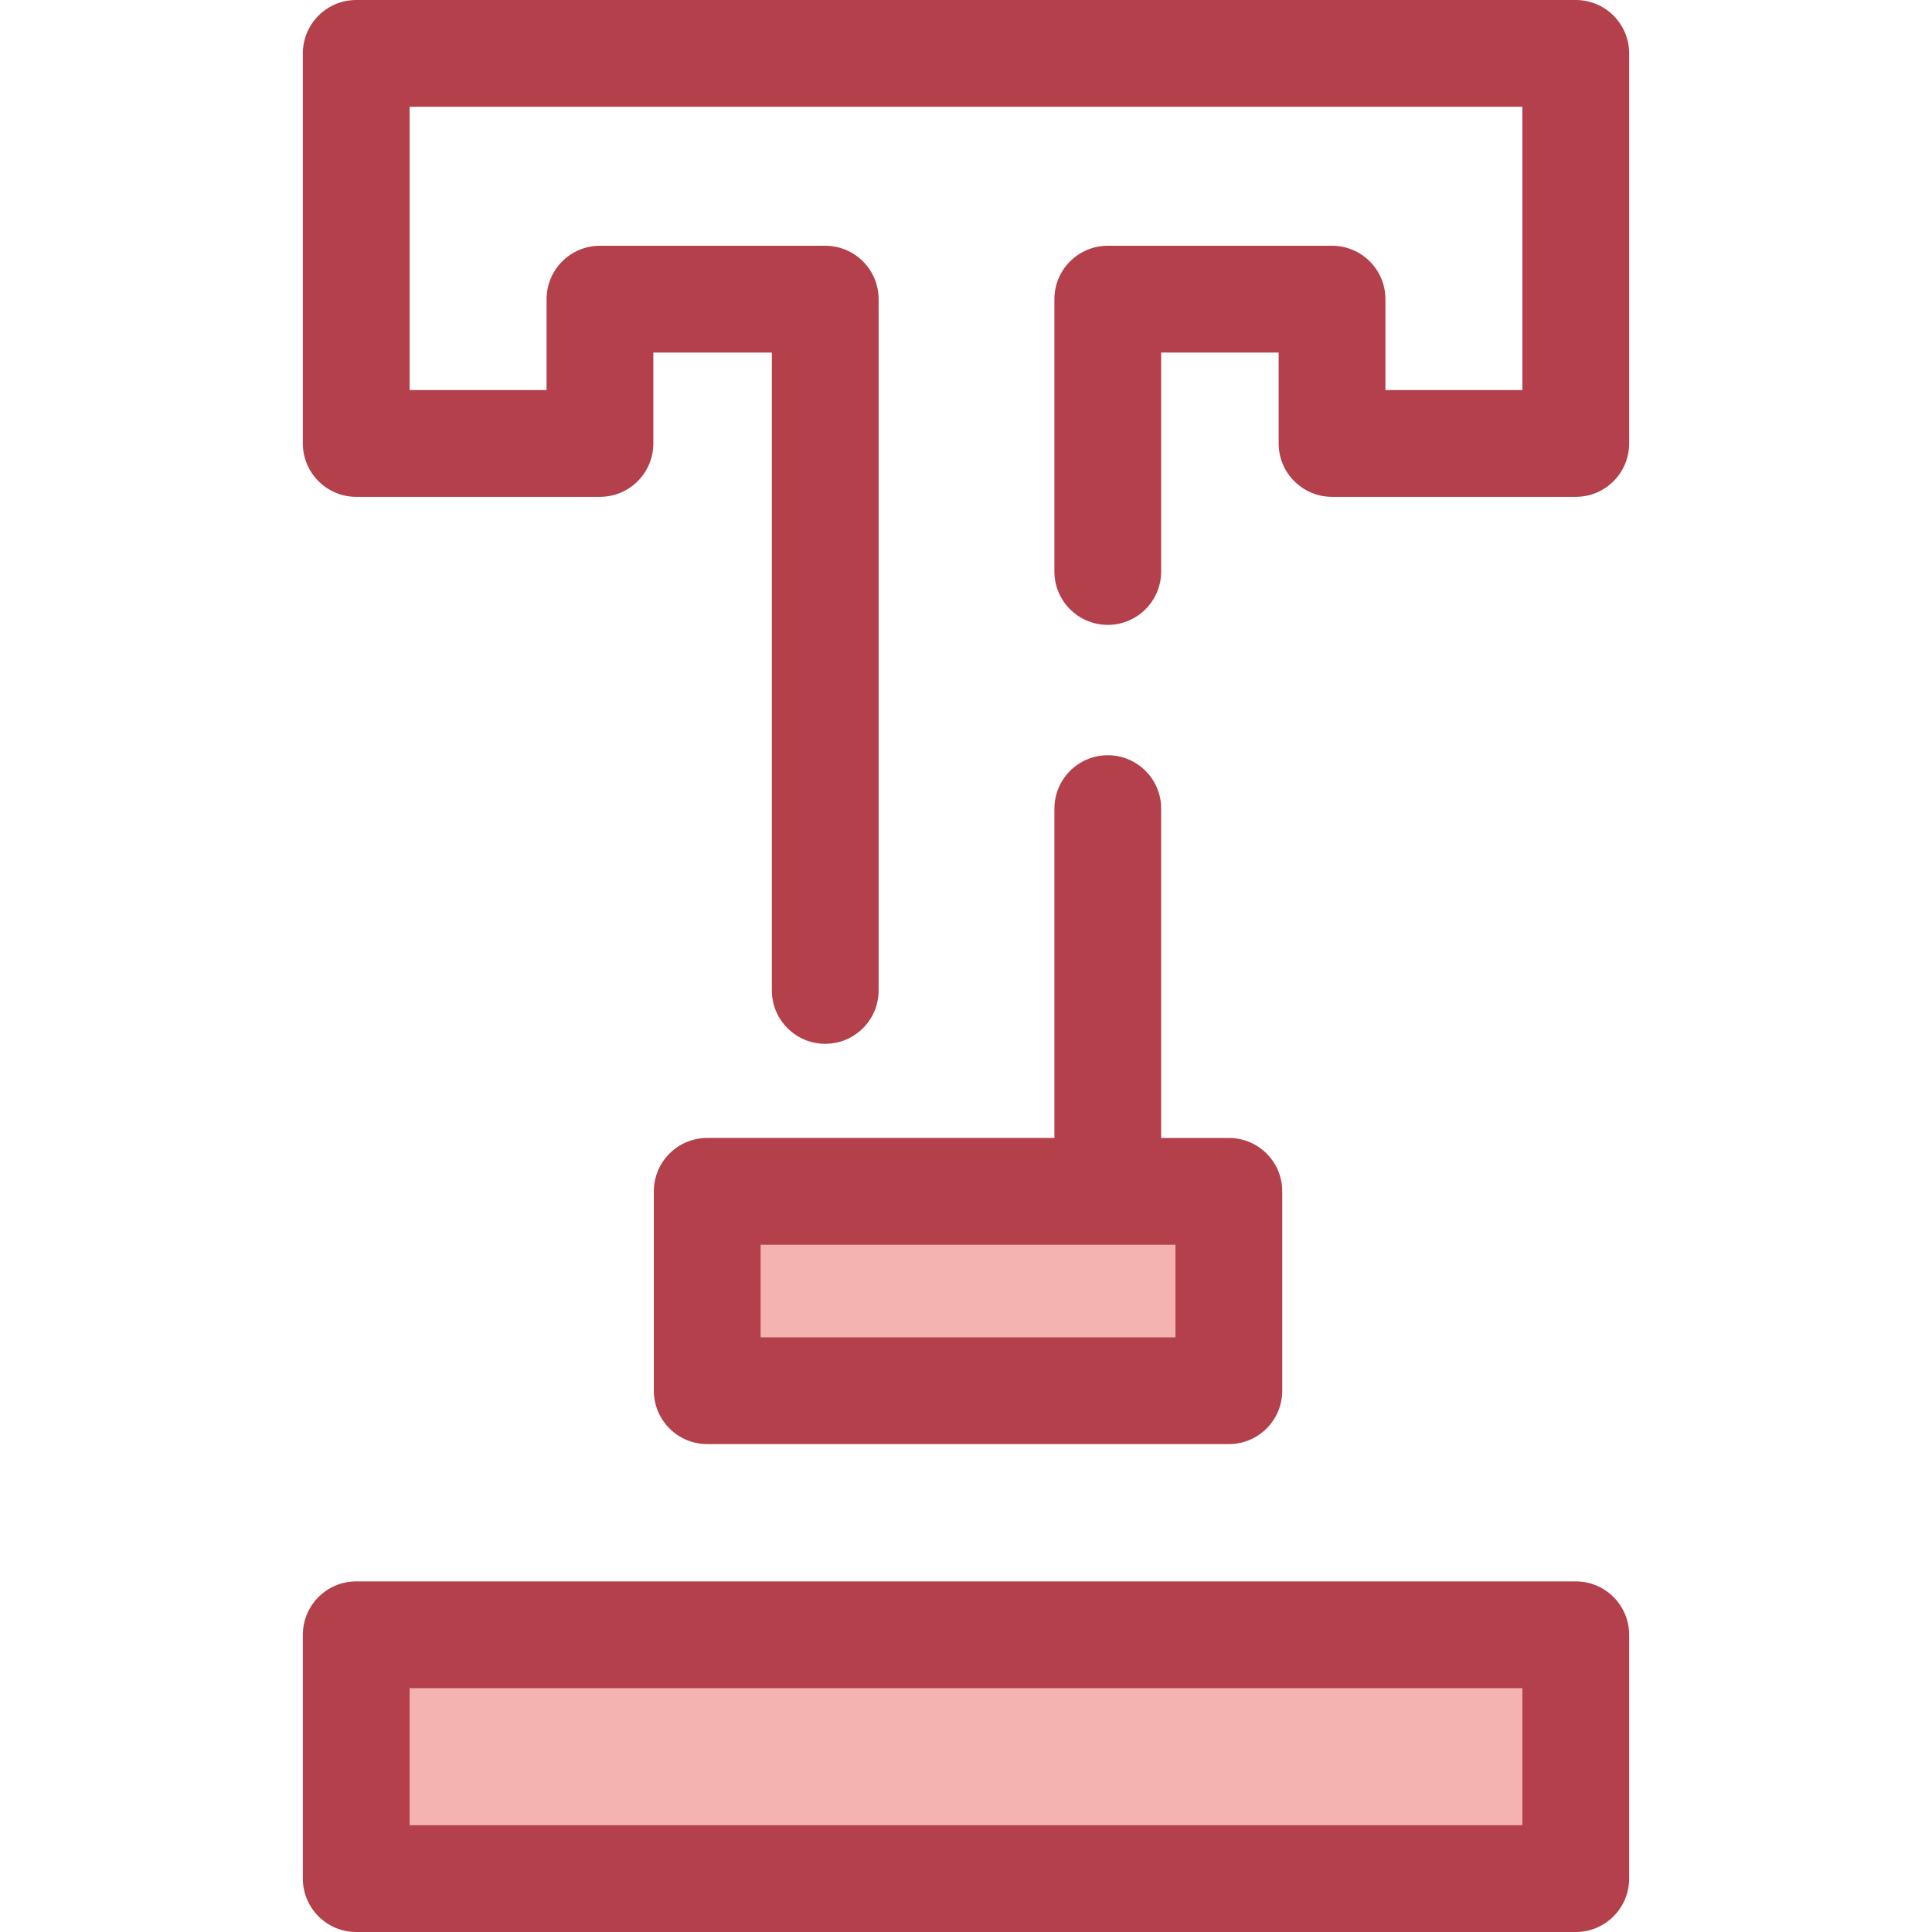
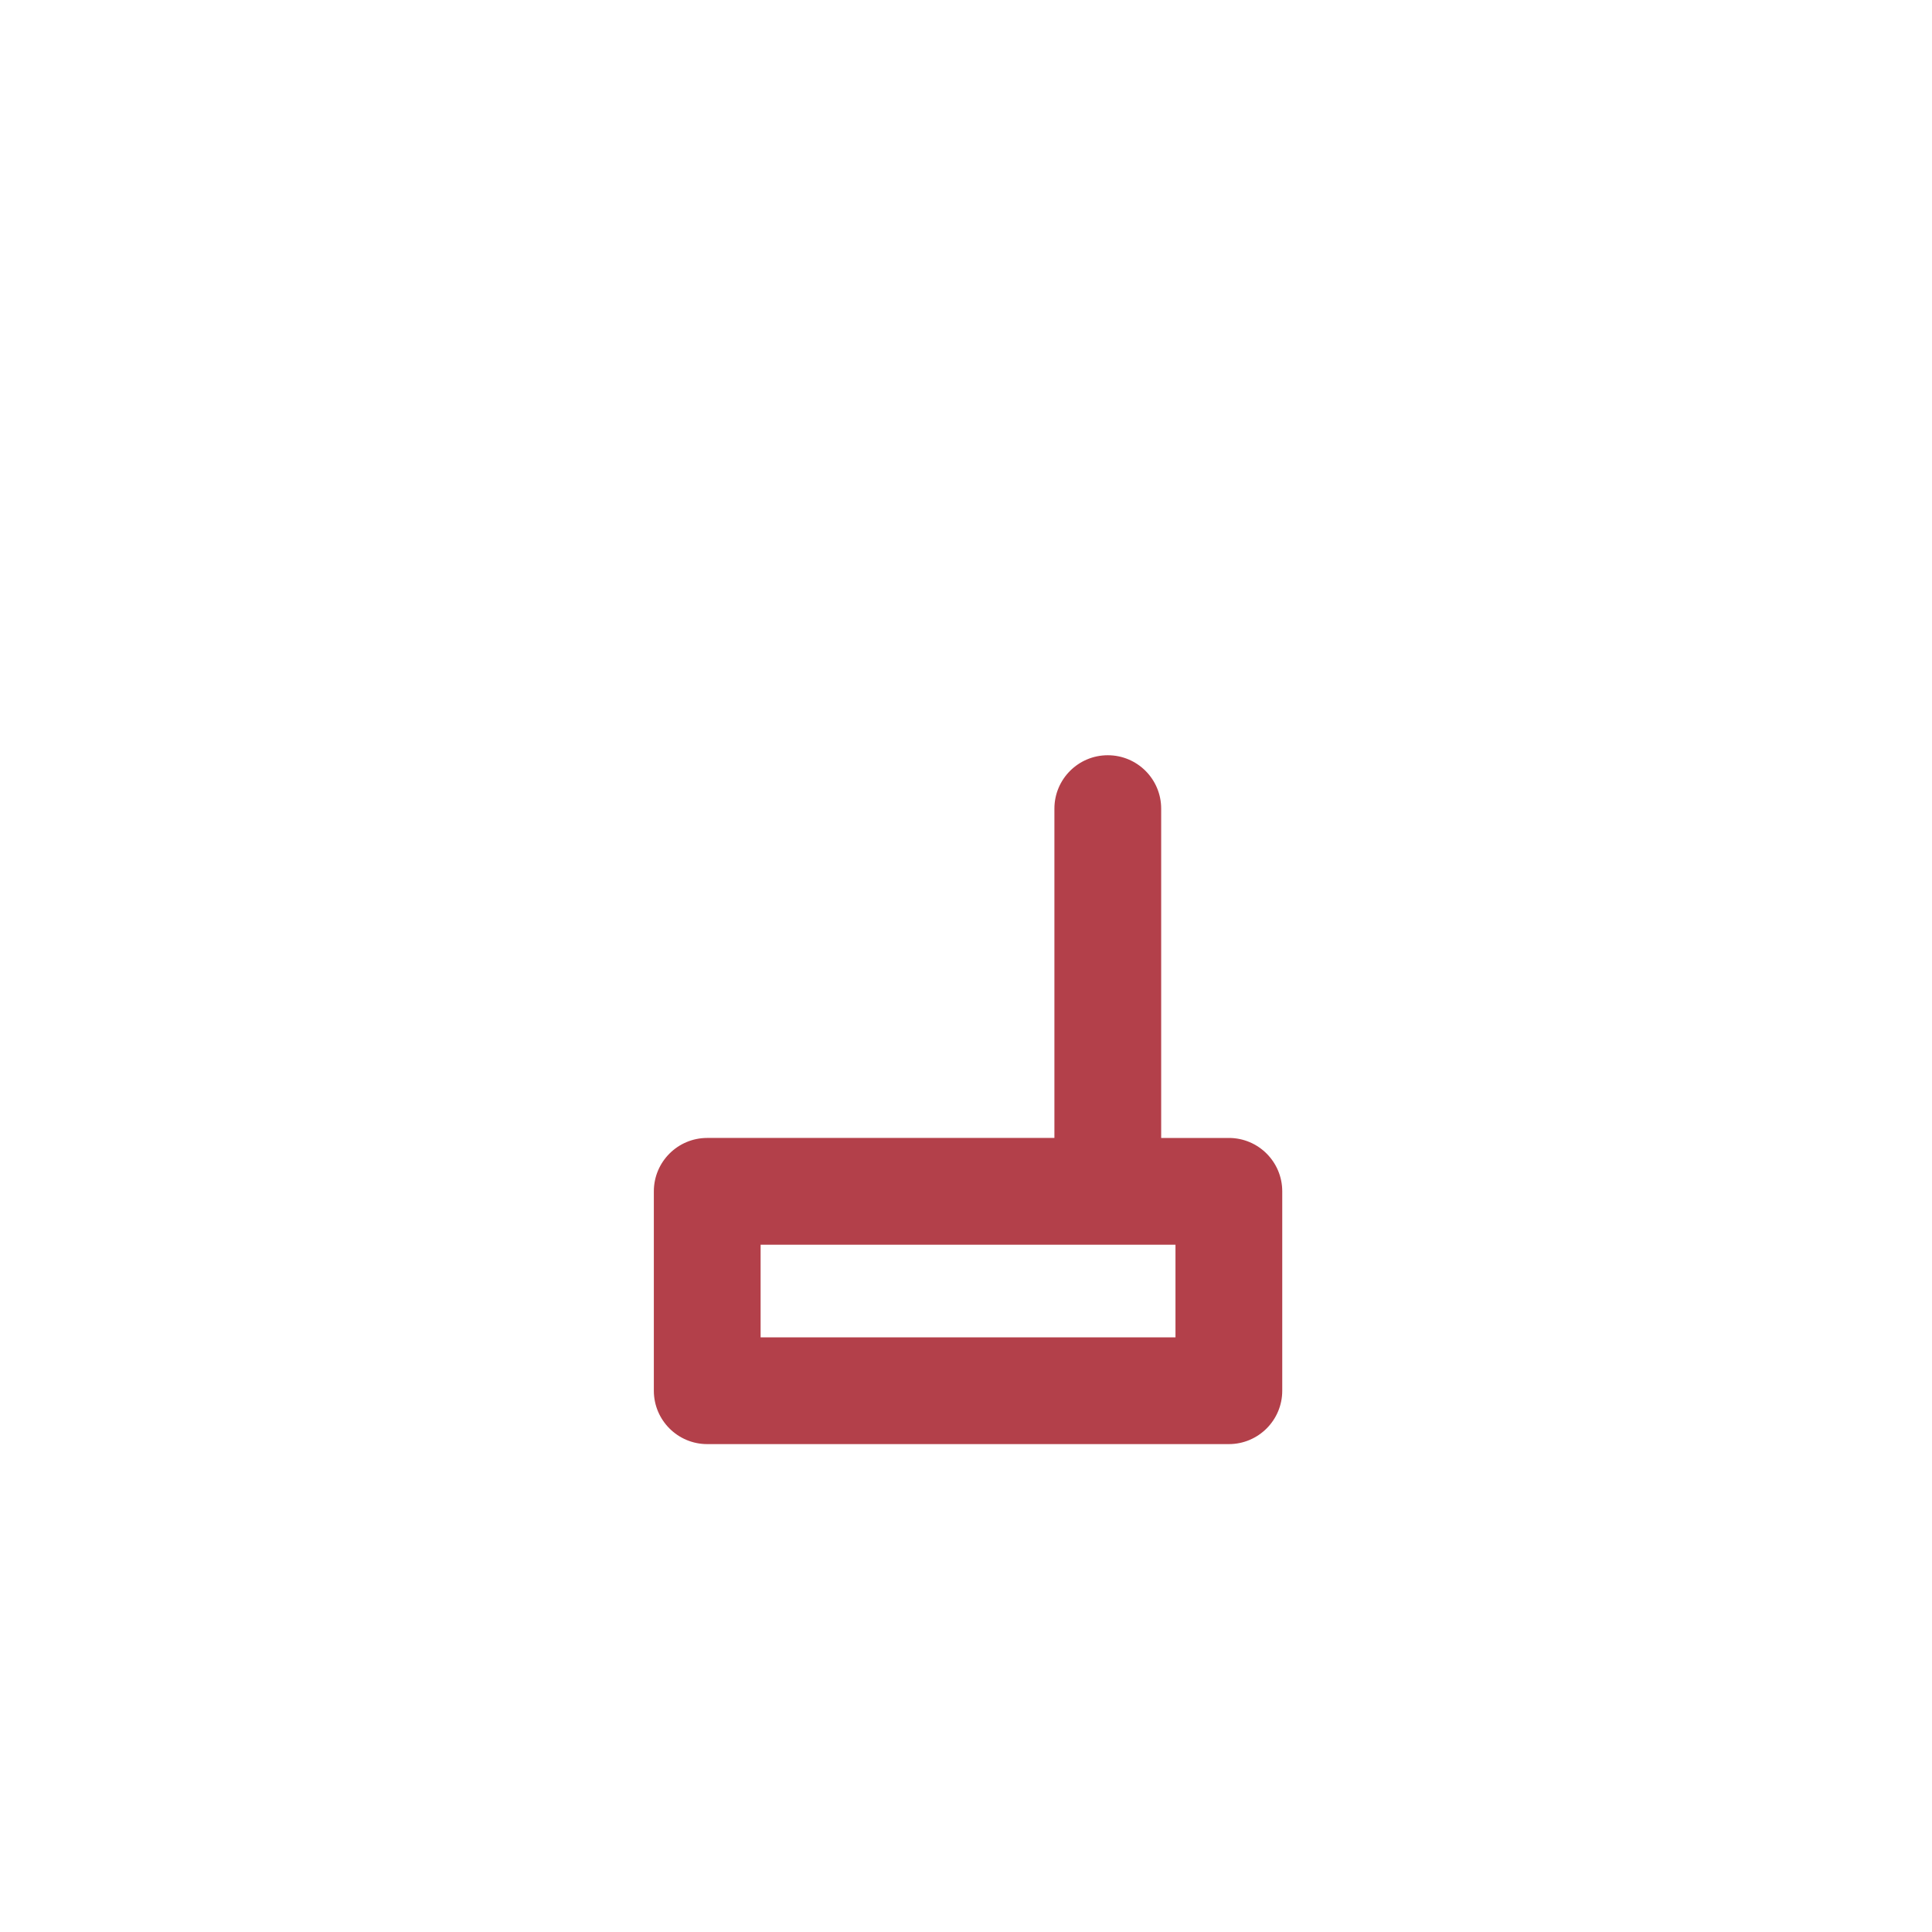
<svg xmlns="http://www.w3.org/2000/svg" version="1.1" id="Layer_1" x="0px" y="0px" viewBox="0 0 512 512" style="enable-background:new 0 0 512 512;" xml:space="preserve">
-   <rect x="187.43" y="315.712" style="fill:#F4B2B0;" width="138.242" height="52.838" />
  <g>
    <path style="fill:#B3404A;" d="M325.662,301.568h-17.939v-87.274c0-7.812-6.333-14.147-14.147-14.147   c-7.813,0-14.147,6.335-14.147,14.147v87.272h-92.006c-7.813,0-14.147,6.335-14.147,14.147v52.842   c0,7.812,6.333,14.147,14.147,14.147h138.239c7.813,0,14.147-6.335,14.147-14.147v-52.842   C339.809,307.901,333.475,301.568,325.662,301.568z M311.515,354.409H201.57V329.86h109.945V354.409z" />
-     <path style="fill:#B3404A;" d="M218.696,276.62c-7.813,0-14.147-6.335-14.147-14.147V93.423h-31.407v24.097   c0,7.812-6.333,14.147-14.147,14.147h-64.59c-7.813,0-14.147-6.335-14.147-14.147V14.147C80.259,6.335,86.593,0,94.406,0h323.188   c7.813,0,14.147,6.335,14.147,14.147v103.374c0,7.812-6.333,14.147-14.147,14.147h-64.59c-7.813,0-14.147-6.335-14.147-14.147   V93.423h-31.137v58.028c0,7.812-6.333,14.147-14.147,14.147s-14.147-6.335-14.147-14.147V79.277   c0-7.812,6.333-14.147,14.147-14.147h59.43c7.813,0,14.147,6.335,14.147,14.147v24.097h36.296V28.293H108.553v75.081h36.296V79.277   c0-7.812,6.333-14.147,14.147-14.147h59.7c7.813,0,14.147,6.335,14.147,14.147v183.197   C232.843,270.287,226.509,276.62,218.696,276.62z" />
  </g>
-   <rect x="94.407" y="433.228" style="fill:#F4B2B0;" width="323.195" height="64.619" />
-   <path style="fill:#B3404A;" d="M417.594,512H94.406c-7.813,0-14.147-6.335-14.147-14.147v-64.619  c0-7.812,6.333-14.147,14.147-14.147h323.188c7.813,0,14.147,6.335,14.147,14.147v64.619C431.741,505.665,425.407,512,417.594,512z   M108.553,483.707h294.895v-36.326H108.553V483.707z" />
  <g>
</g>
  <g>
</g>
  <g>
</g>
  <g>
</g>
  <g>
</g>
  <g>
</g>
  <g>
</g>
  <g>
</g>
  <g>
</g>
  <g>
</g>
  <g>
</g>
  <g>
</g>
  <g>
</g>
  <g>
</g>
  <g>
</g>
</svg>